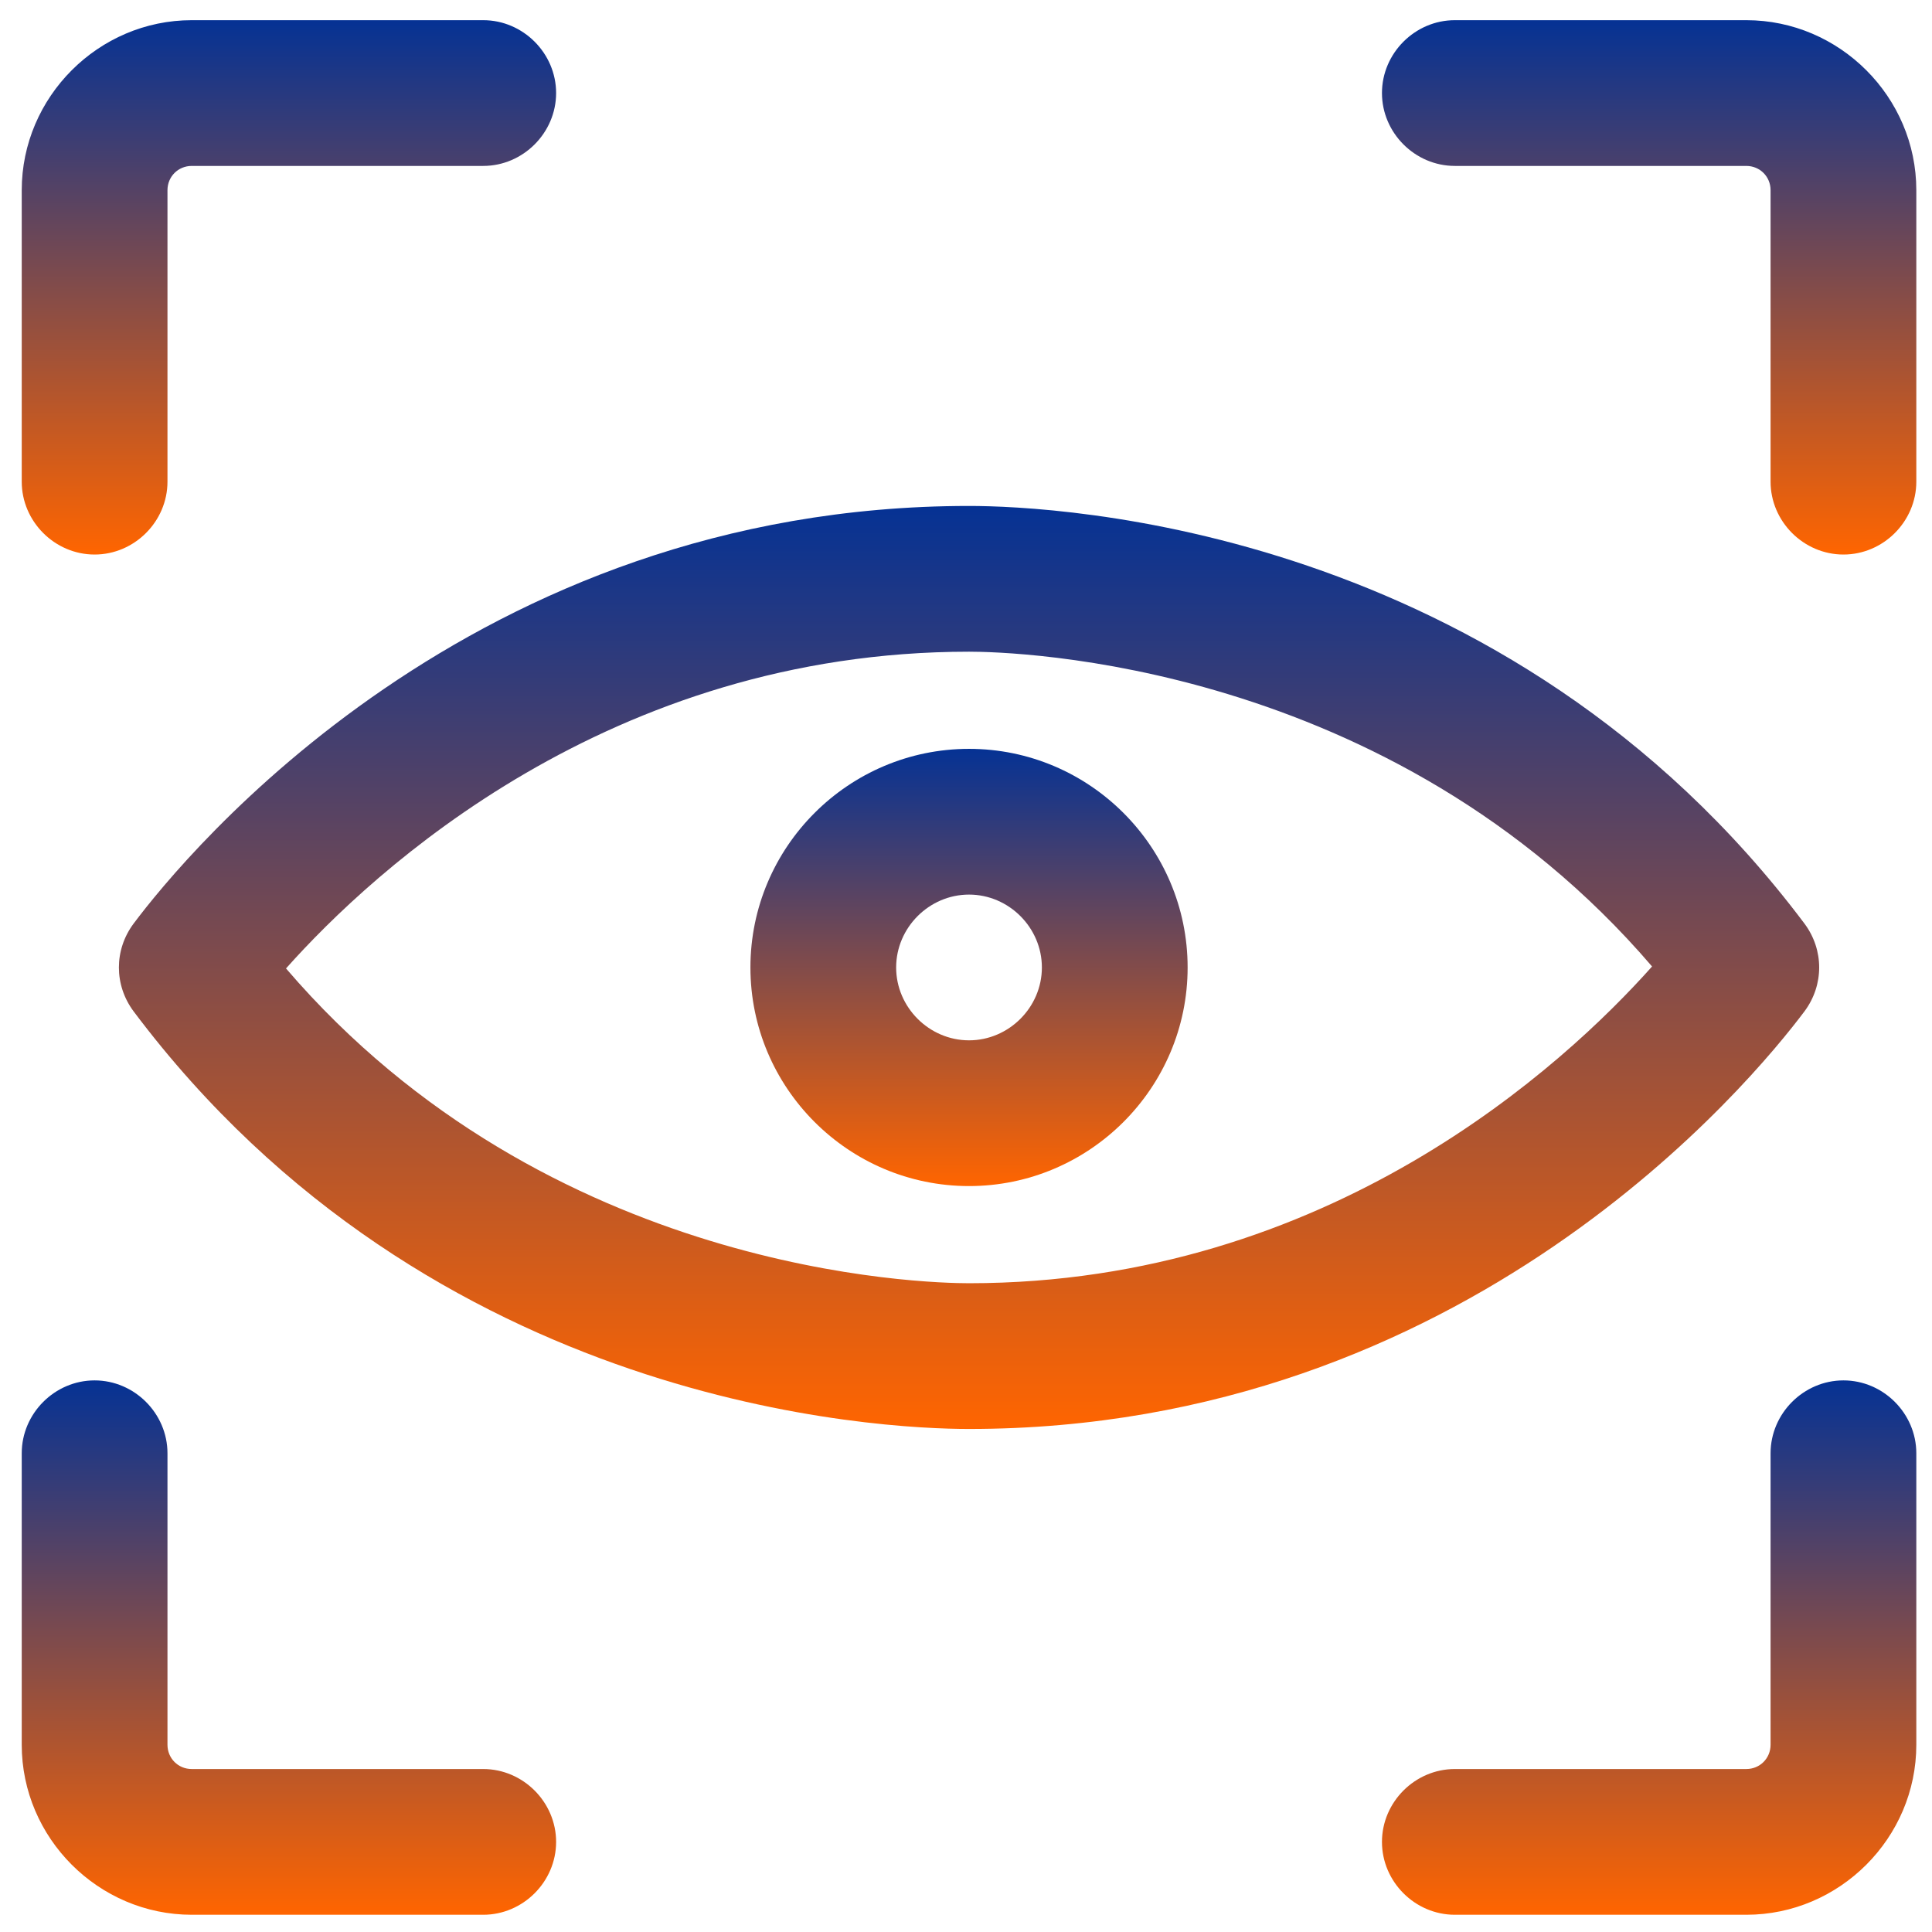
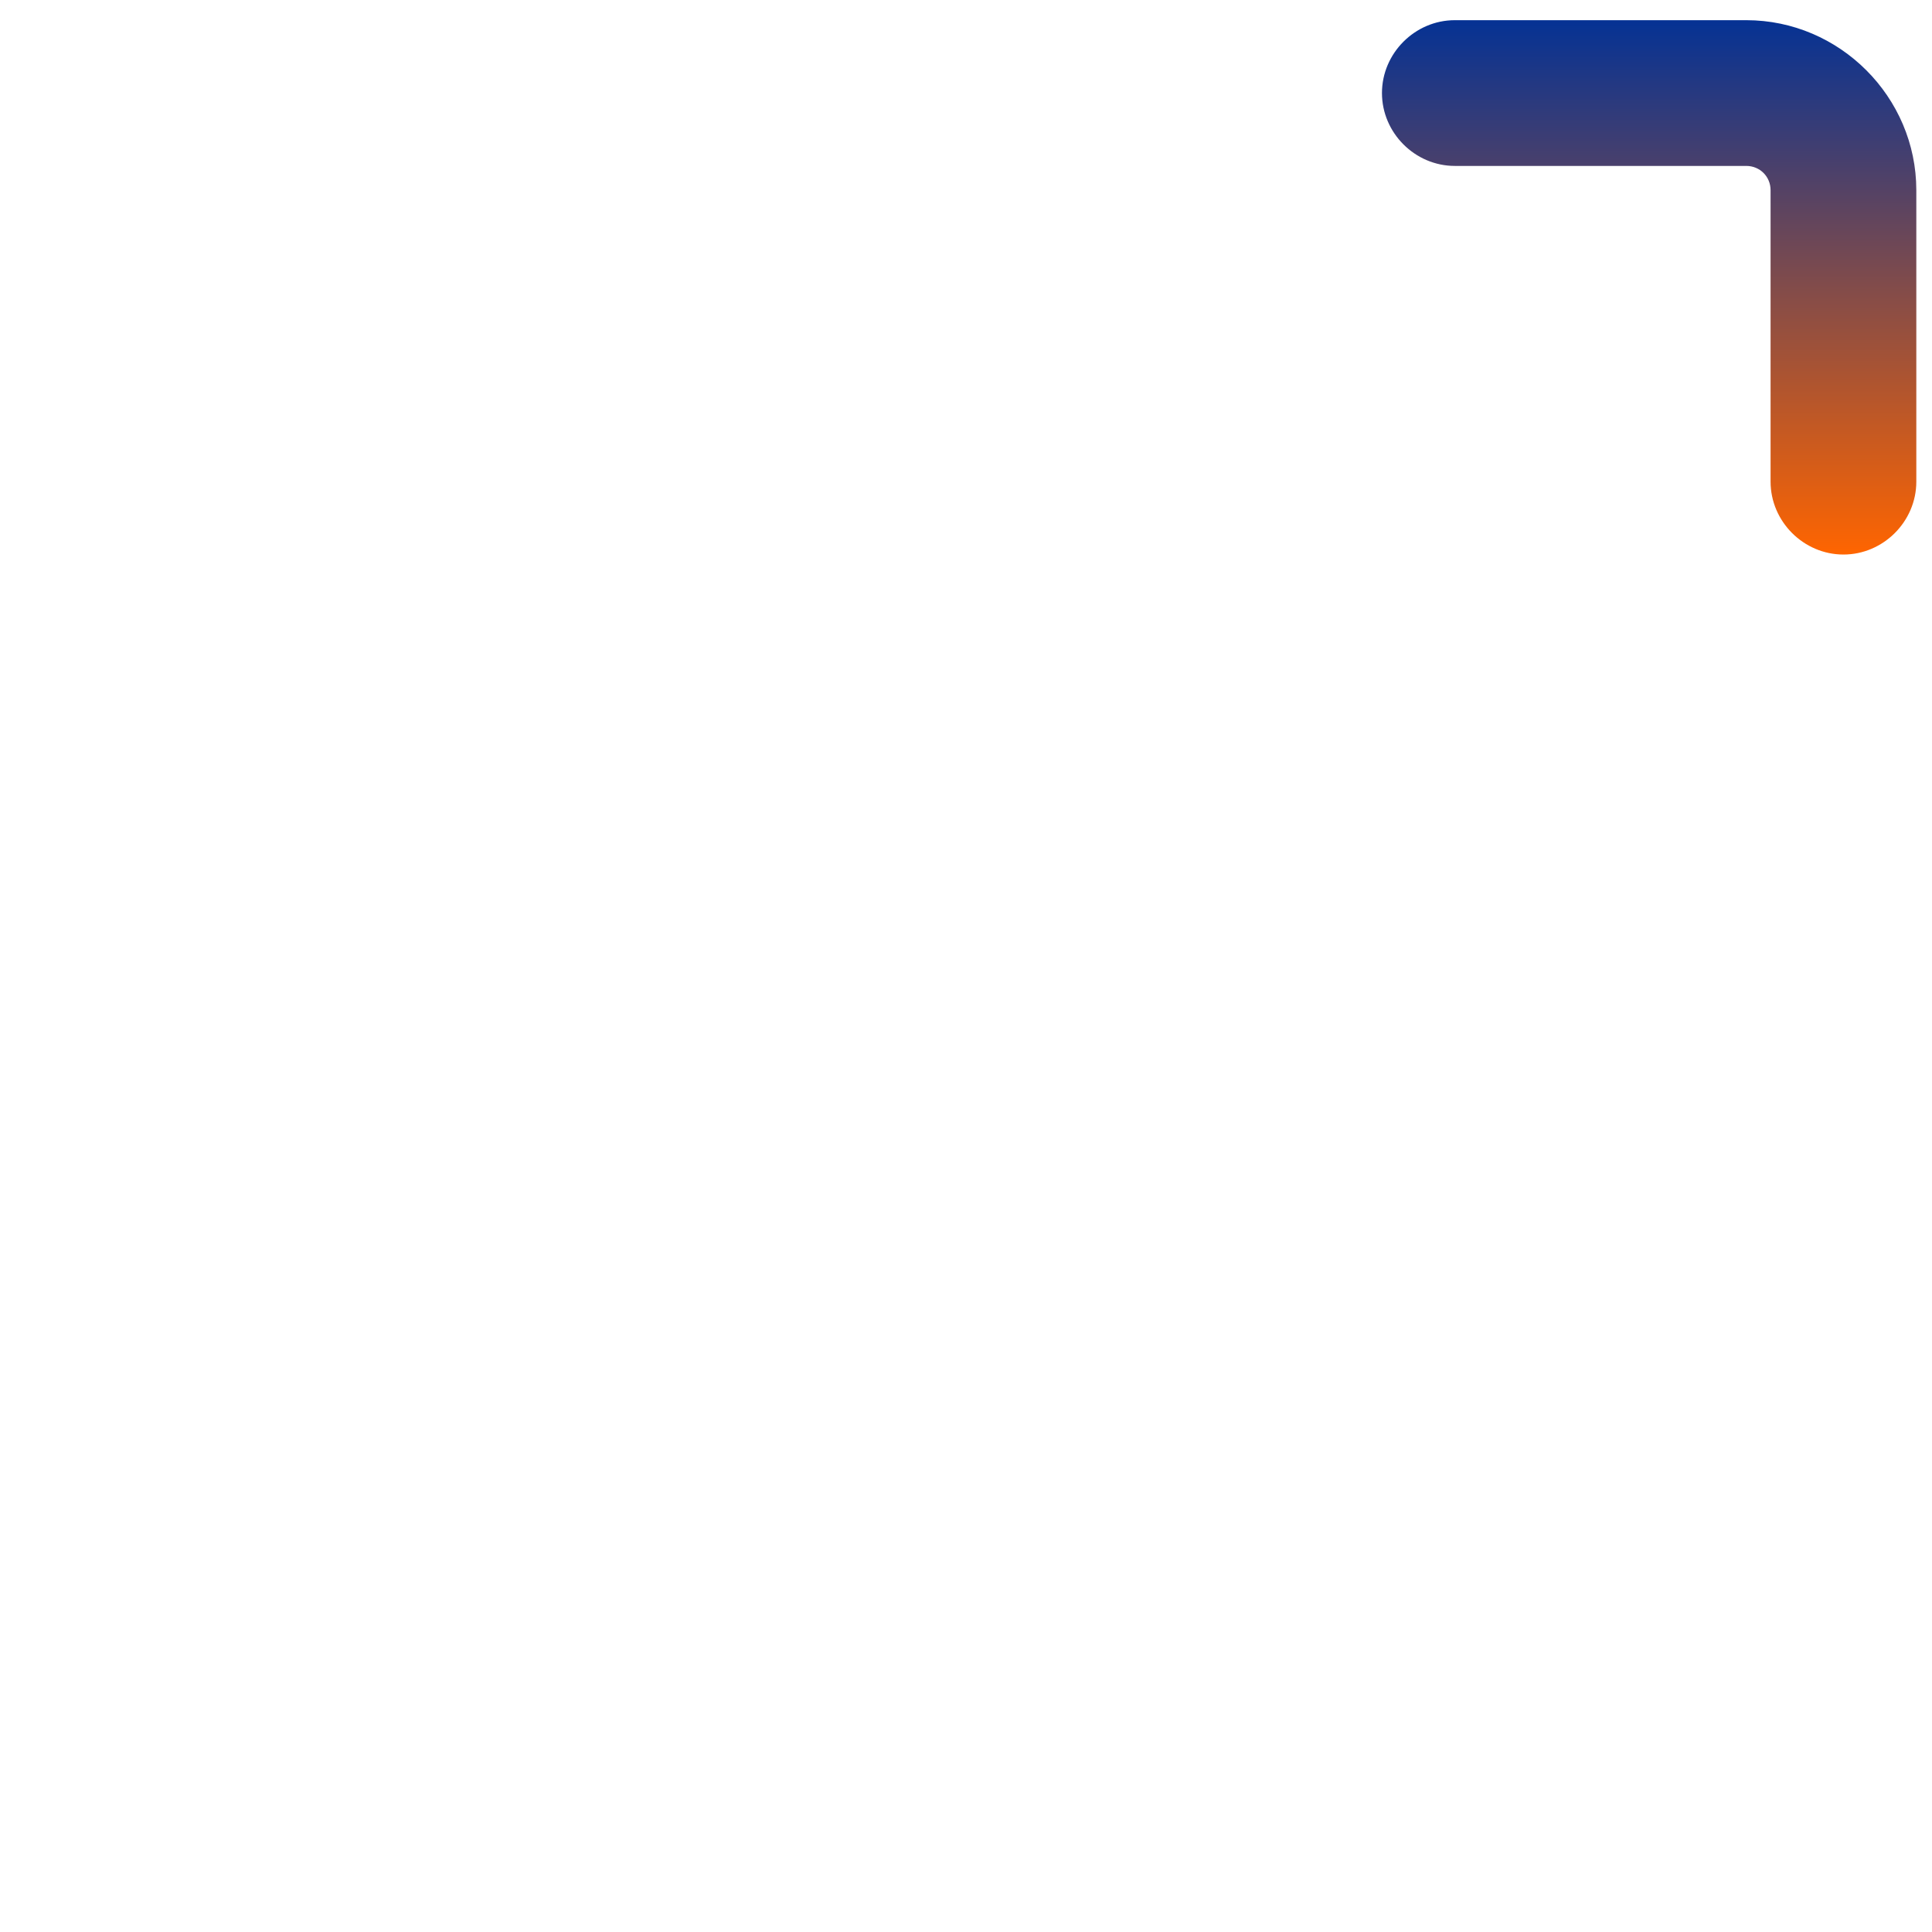
<svg xmlns="http://www.w3.org/2000/svg" width="76" height="76" viewBox="0 0 76 76" fill="none">
-   <path d="M70.988 39.778C71.753 38.746 71.753 37.37 70.988 36.338C59.255 20.706 41.559 19.903 38.119 19.903C18.551 19.903 7.314 33.586 5.251 36.338C4.486 37.37 4.486 38.746 5.251 39.778C16.984 55.409 34.68 56.212 38.119 56.212C57.688 56.212 68.924 42.529 70.988 39.778ZM38.119 50.479C36.4 50.479 21.57 50.135 11.251 38.096C14.691 34.236 23.978 25.636 38.119 25.636C39.839 25.636 54.669 25.98 64.988 38.019C61.548 41.88 52.261 50.479 38.119 50.479Z" fill="url(#paint0_linear_3_1862)" />
-   <path d="M3.721 21.814C5.288 21.814 6.588 20.515 6.588 18.948V7.482C6.588 6.947 7.008 6.527 7.543 6.527H19.009C20.576 6.527 21.876 5.227 21.876 3.66C21.876 2.093 20.576 0.794 19.009 0.794H7.543C3.874 0.794 0.855 3.813 0.855 7.482V18.948C0.855 20.515 2.154 21.814 3.721 21.814Z" fill="url(#paint1_linear_3_1862)" />
  <path d="M68.695 0.794H57.229C55.662 0.794 54.363 2.093 54.363 3.66C54.363 5.227 55.662 6.527 57.229 6.527H68.695C69.23 6.527 69.65 6.947 69.65 7.482V18.948C69.65 20.515 70.95 21.814 72.517 21.814C74.084 21.814 75.383 20.515 75.383 18.948V7.482C75.383 3.813 72.364 0.794 68.695 0.794Z" fill="url(#paint2_linear_3_1862)" />
-   <path d="M19.009 69.589H7.543C7.008 69.589 6.588 69.169 6.588 68.634V57.168C6.588 55.601 5.288 54.301 3.721 54.301C2.154 54.301 0.855 55.601 0.855 57.168V68.634C0.855 72.303 3.874 75.322 7.543 75.322H19.009C20.576 75.322 21.876 74.023 21.876 72.456C21.876 70.889 20.576 69.589 19.009 69.589Z" fill="url(#paint3_linear_3_1862)" />
-   <path d="M72.517 54.301C70.95 54.301 69.65 55.601 69.65 57.168V68.634C69.65 69.169 69.23 69.589 68.695 69.589H57.229C55.662 69.589 54.363 70.889 54.363 72.456C54.363 74.023 55.662 75.322 57.229 75.322H68.695C72.364 75.322 75.383 72.303 75.383 68.634V57.168C75.383 55.601 74.084 54.301 72.517 54.301Z" fill="url(#paint4_linear_3_1862)" />
-   <path d="M38.119 29.458C33.38 29.458 29.52 33.318 29.52 38.058C29.52 42.797 33.38 46.657 38.119 46.657C42.858 46.657 46.718 42.797 46.718 38.058C46.718 33.318 42.858 29.458 38.119 29.458ZM38.119 40.924C36.552 40.924 35.252 39.625 35.252 38.058C35.252 36.49 36.552 35.191 38.119 35.191C39.686 35.191 40.985 36.49 40.985 38.058C40.985 39.625 39.686 40.924 38.119 40.924Z" fill="url(#paint5_linear_3_1862)" />
  <defs>
    <linearGradient id="paint0_linear_3_1862" x1="38.119" y1="19.903" x2="38.119" y2="56.212" gradientUnits="userSpaceOnUse">
      <stop stop-color="#053294" />
      <stop offset="1" stop-color="#FF6500" />
    </linearGradient>
    <linearGradient id="paint1_linear_3_1862" x1="11.365" y1="0.794" x2="11.365" y2="21.814" gradientUnits="userSpaceOnUse">
      <stop stop-color="#053294" />
      <stop offset="1" stop-color="#FF6500" />
    </linearGradient>
    <linearGradient id="paint2_linear_3_1862" x1="64.873" y1="0.794" x2="64.873" y2="21.814" gradientUnits="userSpaceOnUse">
      <stop stop-color="#053294" />
      <stop offset="1" stop-color="#FF6500" />
    </linearGradient>
    <linearGradient id="paint3_linear_3_1862" x1="11.365" y1="54.301" x2="11.365" y2="75.322" gradientUnits="userSpaceOnUse">
      <stop stop-color="#053294" />
      <stop offset="1" stop-color="#FF6500" />
    </linearGradient>
    <linearGradient id="paint4_linear_3_1862" x1="64.873" y1="54.301" x2="64.873" y2="75.322" gradientUnits="userSpaceOnUse">
      <stop stop-color="#053294" />
      <stop offset="1" stop-color="#FF6500" />
    </linearGradient>
    <linearGradient id="paint5_linear_3_1862" x1="38.119" y1="29.458" x2="38.119" y2="46.657" gradientUnits="userSpaceOnUse">
      <stop stop-color="#053294" />
      <stop offset="1" stop-color="#FF6500" />
    </linearGradient>
  </defs>
</svg>